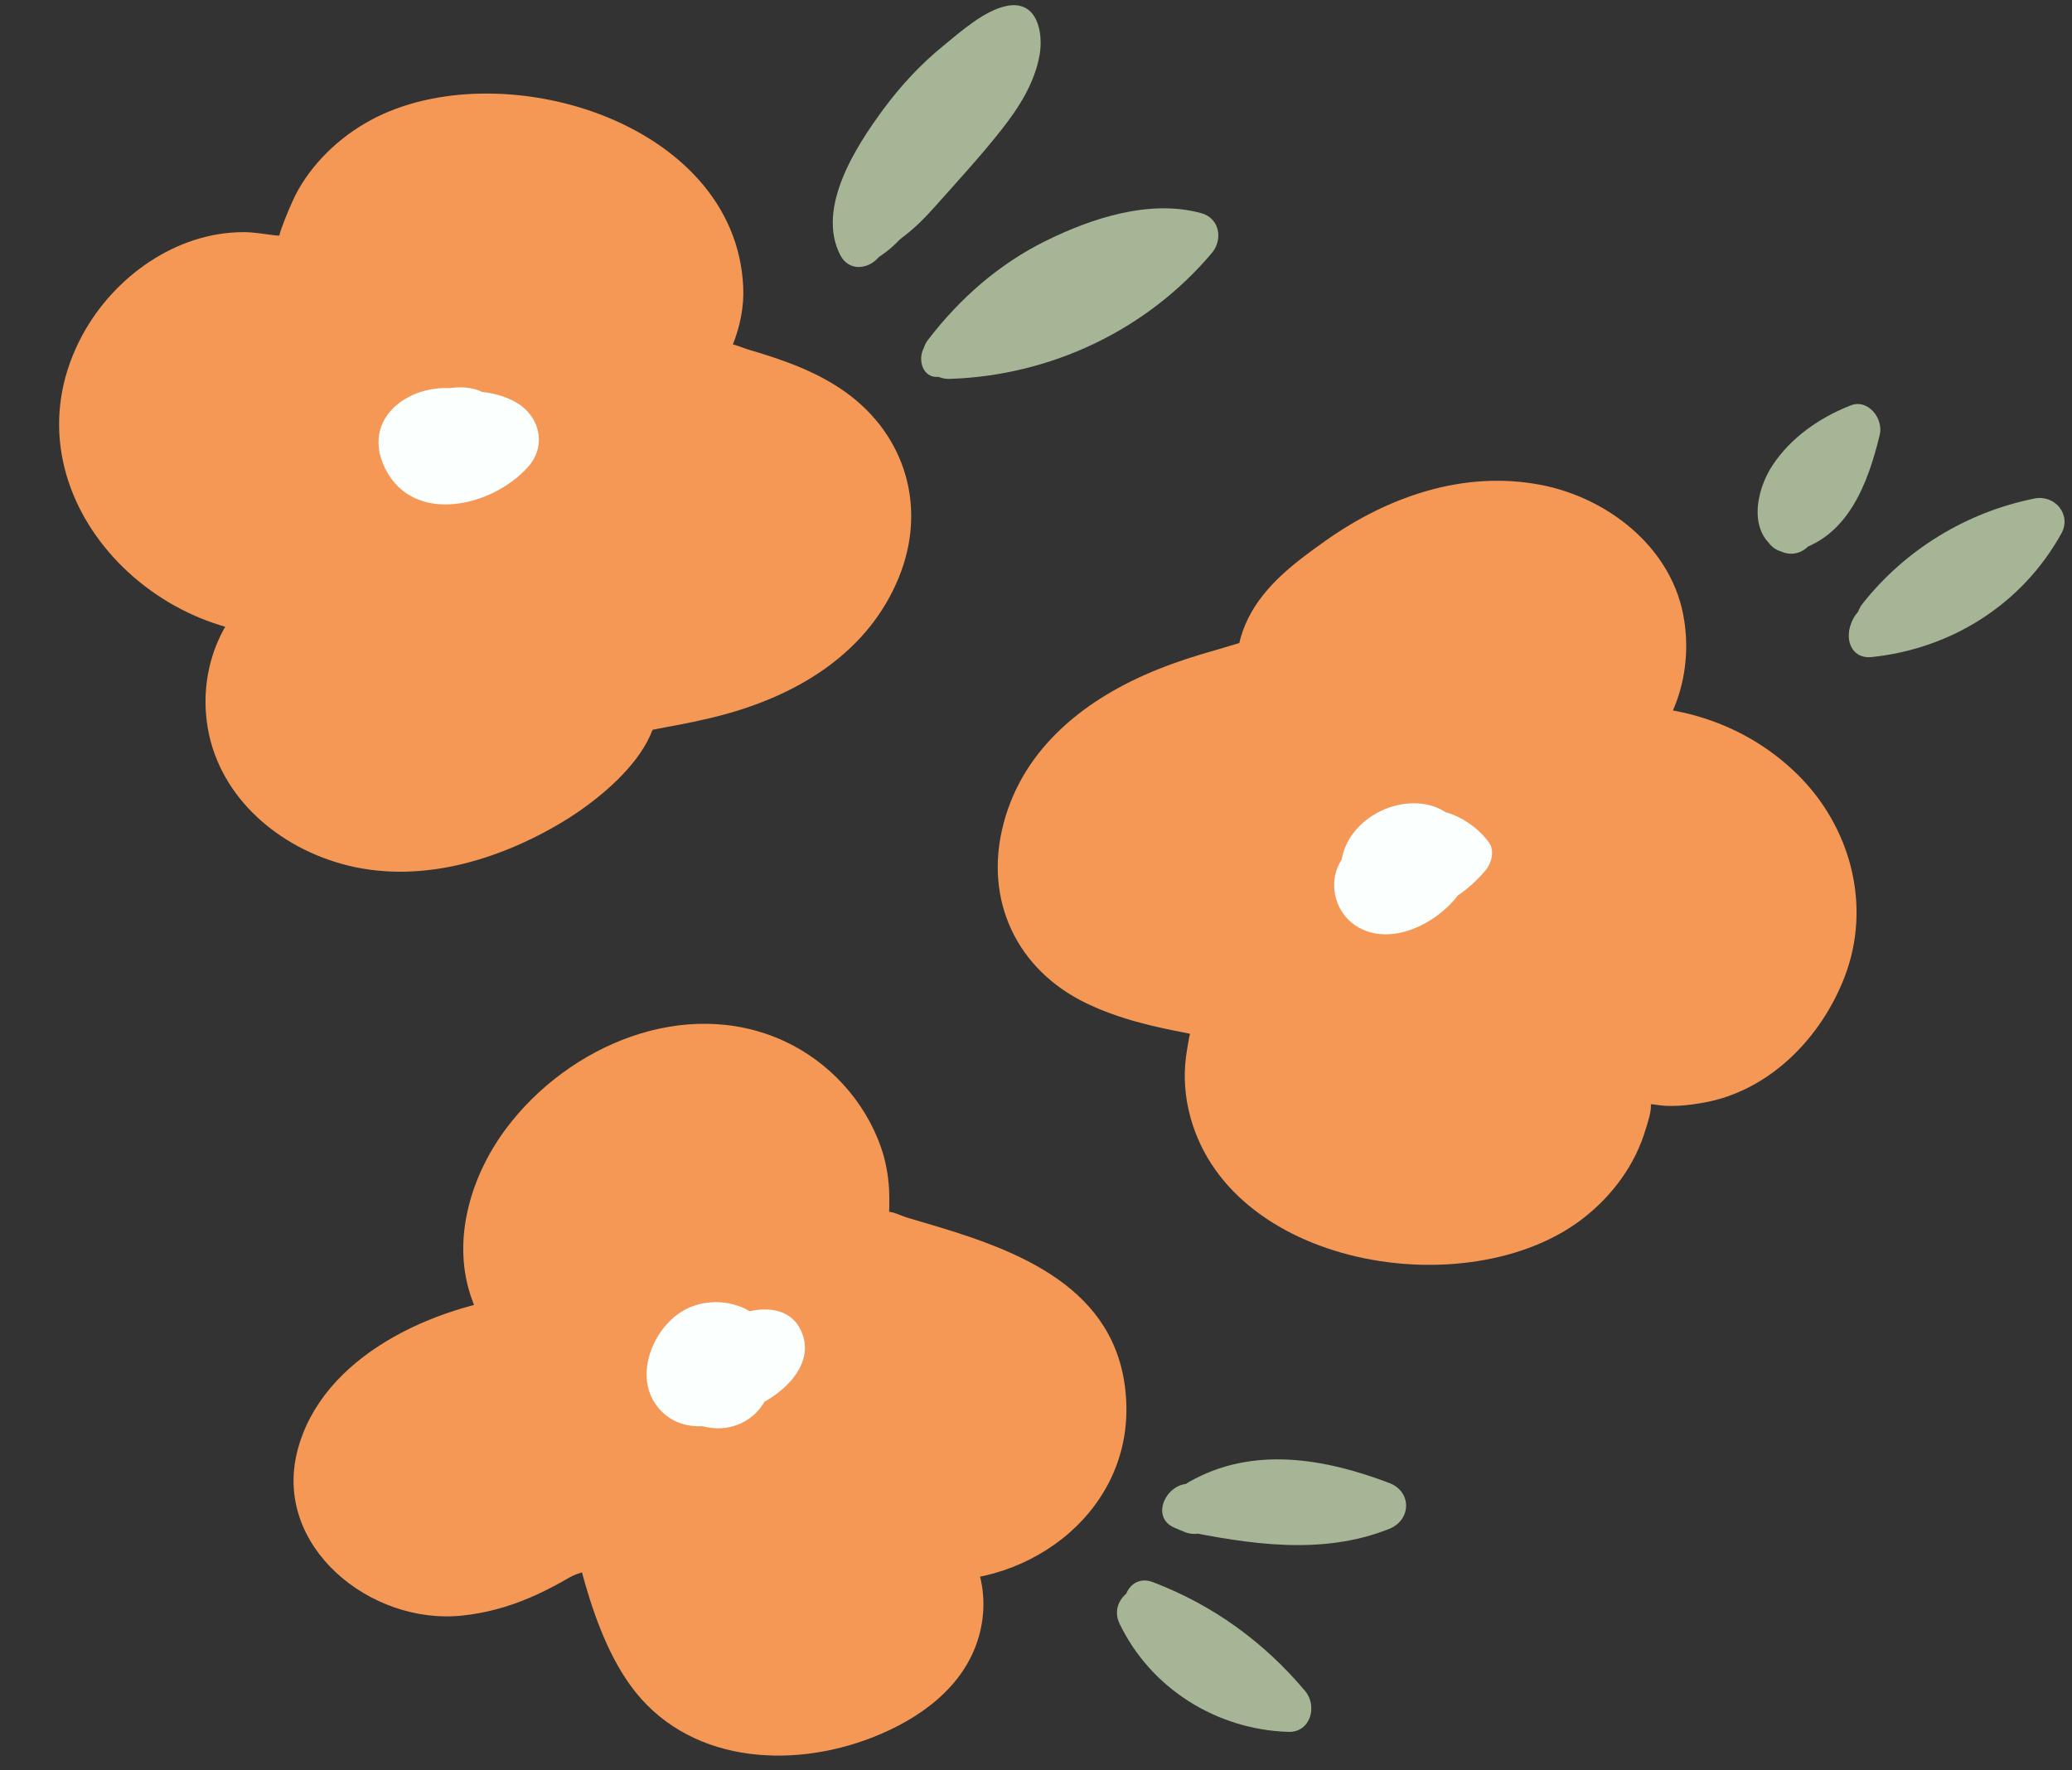
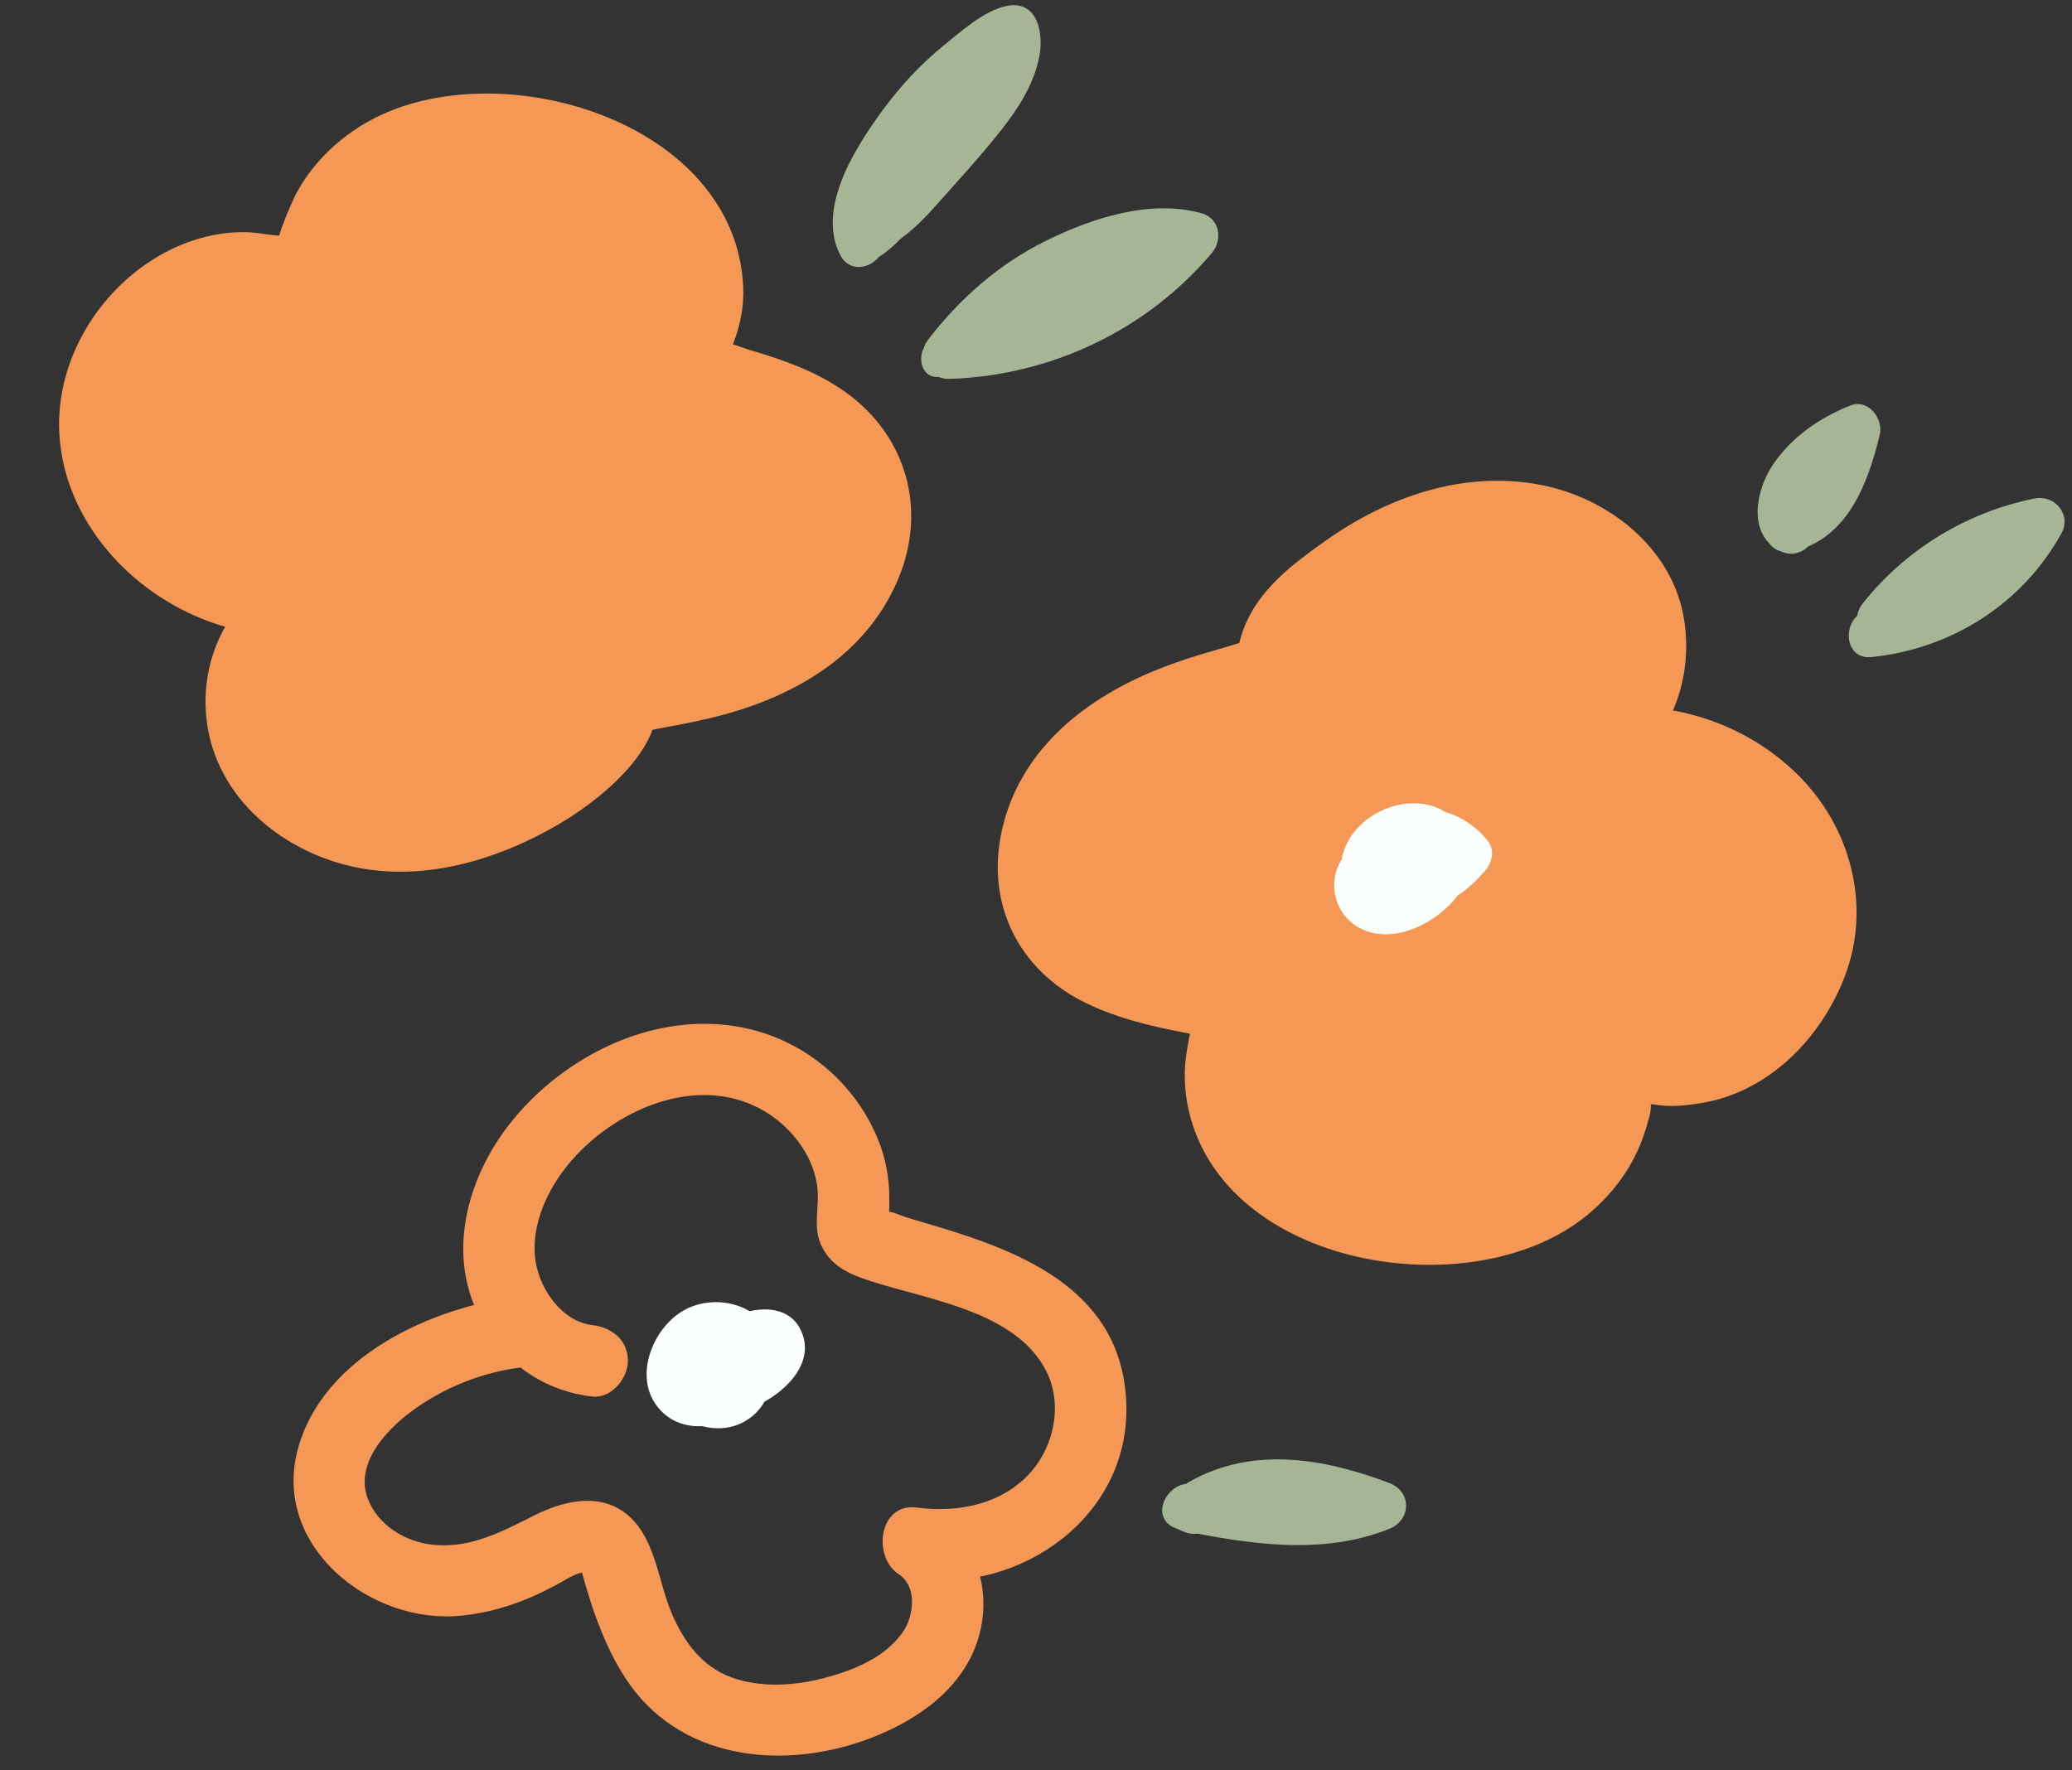
<svg xmlns="http://www.w3.org/2000/svg" data-name="レイヤー 2" fill="#000000" height="371.5" preserveAspectRatio="xMidYMid meet" version="1" viewBox="-12.4 -1.1 434.8 371.5" width="434.8" zoomAndPan="magnify">
  <rect x="-12.4" y="-1.1" width="434.8" height="371.5" fill="#333333" stroke="none" />
  <g data-name="レイヤー 5">
    <g fill="#f59856" id="change1_1">
      <path d="m257.22,143.47c-6-4.29-.97-13.73,4.62-18.55,9.87-8.52,21.48-15.7,34.41-17.4,12.93-1.7,27.28,3.12,34.19,14.18s3.52,28.14-8.35,33.52c19.61-3.81,41.91,8.27,46.81,27.64,4.9,19.37-11.71,41.91-31.64,40.54-3.29-.23-7.24-.76-9.29,1.83-1.15,1.45-1.25,3.43-1.51,5.26-1.45,10.13-9.28,18.62-18.67,22.7-9.39,4.08-20.09,4.24-30.17,2.46-9.29-1.64-18.58-5.04-25.35-11.61-6.77-6.57-10.53-16.77-7.65-25.75.76-2.36,1.9-5.06.53-7.13-1.03-1.55-3.06-2.01-4.89-2.34-12.19-2.17-25.87-5.08-32.48-15.55-7.35-11.66-1.87-27.92,8.5-37,10.37-9.08,24.28-12.73,37.64-16.1,2.87-.72,7.56,1.58,5.3,3.49" />
      <path d="m262.52,138.17c-1.08-.92-.76-.22-.1-1.84.81-1.98,2.22-3.73,3.74-5.21,3.92-3.83,8.66-7.05,13.38-9.78,8.6-4.98,18.75-8.17,28.7-5.92,7.83,1.78,15.84,6.7,17.77,15.01,1.67,7.22-.92,14.95-7.72,18.31-8.13,4.02-2.05,15.08,5.78,13.71,18.41-3.24,42.08,11.78,37.66,32.48-1.92,8.99-8.6,17.71-17.67,20.29-5.01,1.43-10.12-.33-15.12.99-7.06,1.86-8.64,7.35-9.97,13.7-5.36,25.55-46.37,23.54-61.39,8.81-3.85-3.77-6.71-9.14-6.42-14.66.35-6.58,4.45-12.19-.69-18.22-3.76-4.41-10.09-4.5-15.34-5.65-5.8-1.27-12.02-2.81-16.84-6.47-10.22-7.76-6.61-22.06,1.24-30.19,4.7-4.87,10.96-8.17,17.24-10.53,3.64-1.37,7.37-2.49,11.12-3.52,1.61-.44,3.23-.83,4.83-1.28,3.21-.89,2.06,0,.57-2.23l-1.02-3.79v.72c.35-1.26.69-2.52,1.03-3.79l-.54.73c-2.43,3.28-.51,8.34,2.69,10.26,3.79,2.27,7.86.55,10.26-2.69,5.51-7.43-3.35-14.98-10.63-14.91-3.97.04-8.2,1.67-11.99,2.73-4.27,1.2-8.51,2.54-12.62,4.2-14.84,5.98-28.06,16.21-32.29,32.35s2.9,30.71,17.37,37.68c6.76,3.26,13.98,4.93,21.32,6.31.51.1,1.61.5,2.11.4,1.63-.33.32-3.63-.88-2.09-.89,1.13-1.14,3.68-1.39,5.06-.75,4.26-.64,8.53.32,12.75,7.52,33.1,58.9,41.37,82.87,22.65,6.06-4.73,10.8-11.13,13.01-18.54.38-1.28,1.4-4.16,1.06-5.53-.5-2,.31.49-1.02.2.56.12,1.25-.06,1.77.04,3.28.63,7.03.21,10.28-.36,13.93-2.45,24.8-13.64,29.71-26.49,5.69-14.89,1.26-31.45-9.98-42.48-11.77-11.55-28.53-16.23-44.62-13.4,1.93,4.57,3.85,9.14,5.78,13.71,12.42-6.14,17.52-20.99,14.87-34.05-2.89-14.28-16.08-24.34-29.89-26.98-16.09-3.07-31.96,2.43-45.08,11.71-6.26,4.43-12.84,9.33-16.3,16.38-3.27,6.67-3.64,14.82,2.44,20.02,7.3,6.24,17.96-4.33,10.61-10.61h0Z" />
    </g>
    <g fill="#f59856" id="change1_3">
      <path d="m115.56,141.85c5.62,4.79-.21,13.76-6.19,18.09-10.56,7.64-22.75,13.81-35.77,14.39-13.02.58-26.91-5.44-32.85-17.05-5.94-11.61-1.11-28.34,11.18-32.68-19.87,2.12-41.05-11.82-44.28-31.53-3.23-19.72,15.25-40.75,34.99-37.68,3.26.51,7.15,1.38,9.41-1.02,1.27-1.35,1.54-3.31,1.96-5.11,2.31-9.97,10.84-17.76,20.54-21.02,9.7-3.26,20.37-2.51,30.27.12,9.12,2.43,18.08,6.6,24.26,13.73,6.18,7.12,9.06,17.61,5.42,26.31-.95,2.28-2.33,4.88-1.14,7.06.89,1.63,2.88,2.27,4.68,2.75,11.96,3.21,25.34,7.27,31.03,18.27,6.33,12.24-.52,27.98-11.63,36.13-11.11,8.16-25.28,10.6-38.88,12.82-2.92.48-7.39-2.22-4.98-3.93" />
      <path d="m110.25,147.16c.79.8.13-.35.03-.04-.24.71-.5,1.3-.87,1.95-.94,1.67-2.37,3.17-3.83,4.4-4.23,3.55-9.64,6.47-14.63,8.79-9.18,4.27-19.44,6.09-29.24,2.99-7.26-2.3-14.51-8.01-15.79-15.91-1.03-6.35,1.48-14.93,8.01-17.5,3.51-1.38,5.91-4.28,5.37-8.23-.46-3.41-3.64-6.83-7.37-6.5-18.99,1.68-42.39-14.03-36.12-35.39,2.64-8.99,10.6-17.56,20.18-18.98,5.3-.78,10.51,1.67,15.77.2,7.62-2.13,7.86-8.38,10.3-14.48,4.76-11.89,18.66-15.6,30.25-14.75s25.06,5.04,32.12,14.52c2.89,3.88,4.73,9.07,4.07,13.94-.4,3.02-2.17,5.58-2.77,8.53-.83,4.01.15,8.22,3.17,11.11,3.97,3.82,10.48,4.42,15.53,6.06s10.3,3.7,14.27,7.33c9.28,8.48,4.74,21.72-3.28,29.35-4.86,4.62-11.36,7.33-17.7,9.24-3.72,1.12-7.52,1.96-11.33,2.71-1.64.32-3.28.61-4.93.89-1.09.19-2.19.37-3.28.55,0,.58.4.98,1.21,1.19l1.02,3.79.05-.72-2.2,5.3.6-.68c6.37-7.21-4.2-17.86-10.61-10.61-6.06,6.86-.92,14.96,7.14,16.5,3.81.73,7.94-.47,11.7-1.14,4.37-.78,8.74-1.66,13.02-2.85,15.59-4.35,29.79-13.15,36.11-28.64,5.9-14.46,1.54-29.72-11.12-38.83-5.98-4.31-13.18-6.85-20.2-8.9-1.49-.43-3.35-1.36-4.88-1.36l-.68-.2c-1.64-.64-1.23.19,1.23,2.47.15-.07.76-1.9.78-1.95,1.55-3.9,2.41-8.02,2.21-12.24-1.63-34.82-51.24-49.51-78.18-34.95-6.6,3.57-12.49,9.2-15.89,15.93-.39.78-4.27,9.33-3.38,9.96l1.66-1.51-.77-.02c-.2-.13-1.45-.16-1.65-.18-2.26-.26-4.44-.69-6.72-.68-14.11.04-27.07,9.36-33.67,21.48-17.35,31.86,13.84,65.96,46.97,63.03l-1.99-14.73c-12.86,5.04-20.33,17.99-19.08,31.75,1.37,15.03,12.95,26.14,26.86,30.59,15.88,5.09,32.86.42,46.85-7.69,11.15-6.46,29.69-21.88,16.29-35.47-6.79-6.88-17.39,3.72-10.61,10.61h0Z" />
    </g>
    <g fill="#f59856" id="change1_2">
-       <path d="m111.87,284.51c-10.52-.82-18.7-11.03-19.46-21.55-.76-10.52,4.61-20.75,12.09-28.18,10-9.94,24.75-15.8,38.5-12.68s25.17,16.59,23.58,30.6c-.19,1.7-.53,3.57.38,5.03.79,1.27,2.31,1.85,3.72,2.32,16.26,5.37,36.26,8.54,43.55,24.04,4.5,9.56,1.99,21.68-5.25,29.37-7.24,7.69-18.55,10.97-28.99,9.37,6.93,3.99,8.19,14.21,4.3,21.2-3.89,6.99-11.47,11.14-19.09,13.55-11.65,3.68-25.56,3.69-34.79-4.32-7.24-6.29-10.12-16.08-12.98-25.24-.63-2.01-1.35-4.13-2.98-5.46-3.75-3.05-9.18-.17-13.38,2.23-8.22,4.69-18.04,7.39-27.23,5.1-9.18-2.28-17.21-10.49-17.2-19.95.01-8.16,5.66-15.31,12.14-20.28,8.2-6.3,18.17-10.25,28.45-11.3" />
      <path d="m111.87,277.01c-6.31-.74-10.96-7.46-11.87-13.32-1.19-7.7,2.67-15.65,7.62-21.31,9.98-11.42,28.21-18.79,41.89-9.3,5.41,3.76,9.66,10.07,9.71,16.81.03,3.75-.91,7.16.87,10.71,2.28,4.54,6.61,6.06,11.18,7.49,11.82,3.7,29.61,6.26,35.87,18.56,3.42,6.73,1.82,15.3-3,20.95-5.99,7.02-15.4,8.86-24.17,7.71-7.95-1.04-9.37,10.34-3.79,13.98,3.97,2.58,3.22,8.81.84,12.21-3.77,5.39-10.54,8.06-16.67,9.64s-13.12,2.03-19.26-.19c-6.2-2.24-9.96-7.48-12.49-13.34-2.68-6.2-3.3-14.36-7.98-19.48-5.69-6.23-13.97-4.63-20.7-1.27s-13.25,6.98-21.17,6.29c-5.87-.51-11.81-4.02-13.97-9.71-2.76-7.26,3.75-14.29,9.1-18.27,6.75-5.03,14.99-8.32,23.36-9.3,4.02-.47,7.5-3.11,7.5-7.5,0-3.69-3.45-7.97-7.5-7.5-18.6,2.17-42.15,12.58-47.25,32.61s15.38,36.51,34.55,34.51c5-.52,9.66-1.81,14.28-3.78,2.3-.98,4.49-2.1,6.68-3.31.98-.54,1.96-1.18,3-1.58l1.41-.46c1.17-.04,1.05-.24-.37-.6,2.2,8.26,5.31,17.4,10.35,24.38,11.69,16.18,33.37,17.75,50.85,10.89,9.76-3.83,19.16-10.48,22.23-21.03,2.87-9.86-.56-20.53-9.21-26.16-1.26,4.66-2.52,9.32-3.79,13.98,21.99,2.87,44.66-13.17,43.99-36.57s-20.83-31.73-39.33-37.31c-2.24-.68-4.49-1.32-6.72-2-1.1-.33-2.81-1.21-3.95-1.22l-.65-.21c-1.4-.63-1.22.13.54,2.28.49-.13.37-5.93.32-6.78-.17-2.94-.71-5.94-1.67-8.72-3.38-9.81-10.96-18.07-20.38-22.4-20.81-9.56-45.29.96-58.31,18.37-7.22,9.65-11.32,22.73-7.6,34.6,3.73,11.87,13.31,20.2,25.65,21.65,4.03.47,7.5-3.79,7.5-7.5,0-4.45-3.46-7.03-7.5-7.5h0Z" />
    </g>
    <g id="change2_1">
-       <path d="m89.58,87.88c-2.69-.43-4.69-1.3-6.84-2.94l1.79,6.84-6.13-2.24-.9.82s2.53,1.16,2.35,1.16c.19,0,2.37-.73,2.65-.89,1.13-.66,2.19.65.9-1.2-1.22-1.75-1.31,1.37-2.01,2.66-.42.78-.83,1.41-1.46,2.05.09-.09.65.24.66.2.21-.65-.12-1.14.38-1.82.97-1.32,3.54-1.33,4.97-1.36.95-.02,3.84.9,4.49.66.56.42.71.21.44-.61.19-.94.02-1.07-.5-.4-.56.05-2.57,1.92-3.02,2.19-2.55,1.55-6.88,3.57-9.32.79s.77-3.72,3.34-3.47c.92.09,1.52.33,2.41.61,1.68.52-.13.07.42-.33-1.11.79-2.59,1.43-3.95,1.59-.77.09-2.36.4-1.22-.42.76-.55,1.57-.49,2.48-.32.48.05.93.2,1.34.45,1.44.94,2.27-.05,2.47-2.98-6.4-.64-6.35,9.36,0,10,5.89.59,9.7-6.12,7.12-11.16-2.86-5.58-10.6-7.64-16.29-5.71-5.34,1.81-8.92,7.79-7.13,13.33,1.68,5.22,7.07,7.26,12.14,6.71s11.26-3.41,13.01-8.52c1.93-5.63-2.63-10.43-7.56-12.26-10.28-3.8-24.04,4.08-18.18,15.93s22.33,8.14,29.92-.27c4.01-4.44,2.61-10.62-2.39-13.58-4.72-2.79-11.71-2.98-16.79-1.15s-8.55,6.07-8.6,11.5c-.04,5.04,3.25,9.65,8.41,10.24,9.67,1.09,19.99-17.73,9.81-22.81-5.02-2.5-13.79.13-17.07,4.52-3.44,4.61-1.89,12.27,3.8,14.31s13.12-4.15,12.92-10.02c-.22-6.41-9.39-9.13-12.52-3.25-1.39,2.61-.43,5.15,1.79,6.84,2.77,2.11,5.8,3.4,9.23,3.95,6.3,1.01,9.01-8.62,2.66-9.64h0Z" fill="#fbfffe" />
-     </g>
+       </g>
    <g id="change2_2">
      <path d="m279.07,182.75c-.9-7.15,9.65-5.61,12.29-2.04l.78-6.06c-1.93,2.21-3.71,4.11-6.65,4.64.23-.04-2.27-.34-1.56.12-.47-.3-.61-.19-.65-.75-.05-.88,1.61-.75,1.98.03.93,1.96-1.62,3.26-3.26,2.82-4.69-1.26,3.3-4.49,4.53-2.34.3.52-3.84,4.1-4.88,4.75-1.36.85-2.06.98-3.56,1.12-1.1.11-.03.03-1.05.31,6.2-1.69,3.57-11.34-2.66-9.64-8.9,2.43-8.91,14.43-1.03,18.19,8.28,3.94,19.6-3.39,22.65-11.31,3.61-9.36-7.02-15.58-15.19-13.6s-14.1,11-7.89,18.2c5.87,6.82,17.84,5.36,21.51-2.99s-3.3-18.15-12.36-15.78-11.13,14.42-2.39,18.59c8.14,3.88,16.71-4.56,12.33-12.73-5-9.34-20.03-3.55-17.37,6.77,1.2,4.64,5.95,8.06,10.66,8.25,5.73.23,10.37-3.52,13.92-7.59,1.34-1.53,2.14-4.22.78-6.06-4.97-6.71-16.49-10.68-20.83-.95-3.41,7.66,4.25,16.9,12.11,11.65s4.75-16.31-3.64-18.44c-8.92-2.27-19.79,5.09-18.56,14.83.8,6.3,10.81,6.38,10,0h0Z" fill="#fbfffe" />
    </g>
    <g id="change2_3">
      <path d="m140.59,285.22l2.26.99c.25-.42.59-.73,1.04-.93.69-.25,1.31-.73,2.02-.98.31-.11,2.29-.36,2.39-.52l-2.4-1.73c-.31.47-.68.89-1.1,1.26-3.26,1.74-5.99,3.69-9.9,1.96l2.3,2.99c-.22-1.34,1.92-2.23,2.14-.54.15,1.15-1.25,1.29-2,.6l1.46,3.54c-.24-.78-.19-1.53.16-2.26.4-.74.99-1.23,1.78-1.49.2-3.71-.43-4.78-1.89-3.21l-.91.36c-1.59.23-3.11-1.94-1.35-1.83.19.01-2.62,3.74-2.63,3.73,1.38.99,1.88,1.04,1.5.12v-.48c1.08-.44,1.91-.86,3.1-1.03,1.38-.2,3.28.42,4.57.02,1.67.28,1.31-.68-1.1-2.89-.58.67-1.18,1.33-1.78,1.97-1.06,1.1-2.16,2.3-3.57,2.94-2.52,1.15-4,.39-2.88-2.41.77-1.91,4.19-5.09,6.17-2.5.71.93.28,1.03.1,2.05-.12.7-.37-.07-.26-.25,3.31-5.53-5.33-10.57-8.63-5.05-3.91,6.54.97,15.72,8.83,15.57,7.28-.13,12.06-8.25,9.93-14.87-2.55-7.91-12.68-10.27-19.3-6.16-6.11,3.79-9.89,13.34-5.35,19.59,4.84,6.67,14.04,5.06,19.61.42,2.8-2.33,6.1-5.53,7.02-9.16,1.05-4.13-1.57-7.94-5.64-8.9-6.8-1.61-17.03-.31-20.02,6.96-2.39,5.82,1.17,14.32,8.19,14.22,7.65-.1,14.2-11.27,11.26-18.03-2.97-6.82-12.83-7.95-17.48-2.34-5,6.04-1.58,15.85,5.84,17.91,6.41,1.78,17.1-3.16,15.24-11.15-2.09-8.98-14.45-5.7-18.28-.2-2.02,2.89-3.41,7.55-1.54,10.87s6.62,4.65,10.2,4.21c7.55-.91,12.05-8.86,8.41-15.73-3.88-7.32-13.84-8.21-18.7-1.31-2.13,3.02-3.55,8.57-.56,11.57s8.56,3.08,12.29,2.52c7.19-1.08,18.6-8.93,14.53-17.54-3.82-8.09-16.89-3.5-20.8,2.15-5.13,7.4,2.18,17.93,10.79,13.61,5.75-2.89.69-11.52-5.05-8.63h0Z" fill="#fbfffe" />
    </g>
    <g id="change3_1">
      <path d="m172.55,47.38c-1.56-3.04,1.96-8.68,3.31-11.3,1.93-3.75,4.21-7.34,6.86-10.62s5.52-6.18,8.67-8.84c2.8-2.36,6.57-5.71,10.13-6.81l-4.86-1.29c-.58-.49-2.11,4.37-2.35,4.87-.7,1.44-1.59,2.82-2.51,4.13-2.18,3.14-4.8,5.97-7.32,8.85-4.85,5.54-10.16,14.04-17.37,16.63l5.65,7.34c8.55-11.22,17.11-22.43,25.89-33.47,3.91-4.91-2.35-11.69-7.07-7.07-1.9,1.86-3.8,3.73-5.71,5.59-4.61,4.51,2.47,11.58,7.07,7.07,1.9-1.86,3.8-3.73,5.71-5.59l-7.07-7.07c-9.32,11.7-18.39,23.59-27.46,35.49-2.62,3.44,1.74,8.75,5.65,7.34,5.81-2.09,10.03-5.85,14.08-10.42,4.68-5.26,9.49-10.49,13.86-16.02,3.66-4.64,6.95-9.75,8.03-15.66.86-4.69-.42-11.67-6.87-10.39-4.72.94-9.72,5.44-13.35,8.4-4.75,3.87-8.91,8.36-12.55,13.29-5.79,7.85-14.11,20.73-9.05,30.59,2.94,5.73,11.57.67,8.63-5.05h0Z" fill="#a5b595" />
    </g>
    <g id="change3_2">
      <path d="m190.98,75.26c5.27-6.89,12.09-12.47,19.75-16.49,7.48-3.92,17.86-7.83,26.31-5.51l-2.21-8.36c-12,14.24-29.24,22.88-47.9,23.49l1.33,9.82c13.14-5.17,25.4-12.02,37.61-19.05l-5.05-8.63c-6.14,3.56-12.79,5.59-19.57,7.57,1.28,3.05,2.57,6.09,3.85,9.14,5.57-2.71,11.24-5.09,17.07-7.16s3.43-11.81-2.66-9.64c-6.64,2.36-13.12,5.09-19.46,8.17-5.13,2.5-1.52,10.71,3.85,9.14,7.58-2.21,15.09-4.59,21.96-8.57,5.56-3.23.55-11.85-5.05-8.63-11.44,6.58-22.92,13.2-35.22,18.05-4.89,1.92-4.75,10.02,1.33,9.82,21.15-.69,41.31-10.2,54.98-26.42,2.36-2.8,1.66-7.3-2.21-8.36-10.78-2.96-22.94,1.02-32.65,5.82-9.85,4.87-18.06,12.1-24.71,20.78-3.91,5.11,4.77,10.09,8.63,5.05h0Z" fill="#a5b595" />
    </g>
    <g id="change3_3">
      <path d="m366.17,105.92c-.86-.43,3.77-6.42,4.35-6.98,2.28-2.22,5.08-4.1,8.05-5.28l-6.15-6.15c-1.6,6.58-3.6,15.65-11.13,17.49l6.33,4.82c-.32-2.63,3.42-5.53,4.93-7.56,3.85-5.16-4.83-10.15-8.63-5.05-2.89,3.88-6.95,7.26-6.3,12.6.4,3.24,2.87,5.66,6.33,4.82,11.38-2.78,15.62-14.19,18.11-24.48.81-3.35-2.41-7.63-6.15-6.15-6.5,2.58-12.45,6.67-16.36,12.57-3.52,5.3-5.33,14.51,1.58,17.97,5.74,2.88,10.81-5.75,5.05-8.63h0Z" fill="#a5b595" />
    </g>
    <g id="change3_4">
      <path d="m385.52,132.67c8.07-10.21,18.9-16.93,31.66-19.5l-5.65-7.34c-6.39,11.54-17.96,19.62-31.19,20.98-6.34.65-6.41,10.66,0,10,16.75-1.73,31.62-11.11,39.83-25.94,2.21-3.99-1.42-8.2-5.65-7.34-14.23,2.87-27.07,10.68-36.07,22.07-3.95,5,3.08,12.12,7.07,7.07h0Z" fill="#a5b595" />
    </g>
    <g id="change3_5">
      <path d="m242.14,318.57c10.91-6.22,23.3-2.96,34.31,1.21v-9.64c-12.52,5-25.69,2.88-38.51.28-5.16-1.05-9.39,6.8-3.85,9.14.66.28,1.33.56,1.99.84,5.86,2.48,10.96-6.13,5.05-8.63-.66-.28-1.33-.56-1.99-.84l-3.85,9.14c14.45,2.93,29.71,5.35,43.83-.28,4.65-1.86,4.8-7.82,0-9.64-13.66-5.18-28.71-7.8-42.02-.21-5.59,3.19-.56,11.83,5.05,8.63h0Z" fill="#a5b595" />
    </g>
    <g id="change3_6">
-       <path d="m226.85,340.61c10.92,4.13,20.12,11.42,27.56,20.32l3.54-8.54c-11.71-.35-21.77-7.29-26.79-17.77-2.78-5.8-11.41-.73-8.63,5.05,6.54,13.63,20.41,22.26,35.43,22.72,4.66.14,6.15-5.41,3.54-8.54-8.6-10.28-19.44-18.14-31.98-22.89-6.02-2.28-8.63,7.38-2.66,9.64h0Z" fill="#a5b595" />
-     </g>
+       </g>
    <g id="change3_7">
      <path d="m170.02,53.42c1.84-1.32,3.68-2.65,5.51-3.97l-1.21-1.57c-.4.37-.81.72-1.23,1.06-.13.1.1-.08-.03.02-.07.05-.13.1-.2.15-.11.08-.21.15-.32.23-.23.16-.46.32-.69.47-.45.29-.92.57-1.4.82-.23.12-.47.24-.7.35-.13.06-.27.13-.4.19-.06.03-.12.05-.18.08-.03.01-.23.1-.08.03-.48.2-.88.67-.7,1.23.15.46.71.91,1.23.7,2.26-.94,4.32-2.24,6.11-3.91.37-.34.37-.93.08-1.31s-.88-.55-1.29-.26c-1.84,1.32-3.68,2.65-5.51,3.97-.42.3-.67.88-.36,1.37.27.42.91.69,1.37.36h0Z" fill="#a5b595" />
    </g>
    <g id="change3_8">
      <path d="m176.81,47.78c1.29,0,1.29-2,0-2s-1.29,2,0,2h0Z" fill="#a5b595" />
    </g>
    <g id="change3_9">
      <path d="m176.62,45.8c-1.96,2.7-4.57,4.9-7.53,6.43-.48.25-.62.92-.36,1.37.28.49.89.61,1.37.36,3.28-1.69,6.09-4.16,8.25-7.14.32-.44.08-1.11-.36-1.37-.5-.3-1.05-.08-1.37.36h0Z" fill="#a5b595" />
    </g>
    <g id="change3_10">
      <path d="m174.67,46.85c-.22.3-.32.44-.58.74-.23.28-.47.55-.71.82-.48.52-.98,1.02-1.52,1.48-.26.23-.52.45-.79.66s.06-.05-.1.08c-.07.06-.14.11-.22.16-.15.11-.29.21-.44.32-.59.42-1.21.8-1.85,1.15-.47.26-.63.91-.36,1.37s.89.62,1.37.36c2.74-1.51,5.08-3.62,6.92-6.14.32-.44.07-1.12-.36-1.37-.51-.3-1.05-.08-1.37.36h0Z" fill="#a5b595" />
    </g>
    <g id="change3_11">
-       <path d="m181.63,72.42c-.41,1.17-.49,2.57.16,3.67s1.84,1.53,3.02,1.32c.63-.11,1.21-.53,1.52-1.09.25-.46.13-1.11-.36-1.37s-1.1-.13-1.37.36c-.03.06-.07.12-.12.18l.16-.2c-.06.07-.12.13-.19.19l.2-.16c-.09.07-.19.12-.29.17l.24-.1c-.12.05-.24.08-.37.1l.27-.04c-.17.02-.33.02-.5,0l.27.04c-.17-.03-.34-.07-.5-.14l.24.1c-.15-.06-.28-.14-.41-.24l.2.16c-.11-.08-.2-.18-.28-.28l.16.2c-.11-.15-.21-.31-.28-.49l.1.24c-.09-.22-.15-.45-.18-.69l.04.27c-.04-.31-.03-.62,0-.93l-.04.27c.05-.34.13-.68.25-1.01.17-.49-.2-1.12-.7-1.23-.56-.13-1.04.17-1.23.7h0Z" fill="#a5b595" />
+       <path d="m181.63,72.42c-.41,1.17-.49,2.57.16,3.67s1.84,1.53,3.02,1.32c.63-.11,1.21-.53,1.52-1.09.25-.46.13-1.11-.36-1.37c-.03.06-.07.12-.12.18l.16-.2c-.06.07-.12.13-.19.19l.2-.16c-.09.07-.19.12-.29.17l.24-.1c-.12.05-.24.08-.37.1l.27-.04c-.17.02-.33.02-.5,0l.27.04c-.17-.03-.34-.07-.5-.14l.24.1c-.15-.06-.28-.14-.41-.24l.2.16c-.11-.08-.2-.18-.28-.28l.16.2c-.11-.15-.21-.31-.28-.49l.1.24c-.09-.22-.15-.45-.18-.69l.04.27c-.04-.31-.03-.62,0-.93l-.04.27c.05-.34.13-.68.25-1.01.17-.49-.2-1.12-.7-1.23-.56-.13-1.04.17-1.23.7h0Z" fill="#a5b595" />
    </g>
    <g id="change3_12">
      <path d="m182.93,71.67c-.76.28-1.29.83-1.56,1.59-.21.59-.22,1.31-.02,1.9.5,1.45,1.96,2.27,3.41,2.5l-.24-1.83c-.05.04-.11.07-.16.11-.16.11.18-.04,0,0-.01,0-.18.04-.19.05.16-.02.19-.02.07-.01-.03,0-.06,0-.1,0-.07,0-.13,0-.2,0-.09,0,.23.05,0,0-.06-.01-.13-.03-.19-.05-.03-.01-.06-.02-.09-.03.13.05.15.07.09.03-.06-.03-.12-.06-.18-.1-.03-.02-.06-.04-.08-.05-.09-.06-.07-.05.04.04-.03,0-.38-.37-.18-.15-.1-.11-.16-.25-.23-.38-.1-.17.05.17-.02-.03-.02-.07-.05-.14-.07-.21-.01-.05-.09-.44-.1-.44.02.13.02.15,0,.08,0-.04,0-.08-.01-.11,0-.08-.01-.15-.01-.23,0-.15,0-.3,0-.46,0,0,.02-.2.02-.2-.02.15-.02.18,0,.07v-.07c.04-.13.07-.26.11-.39.08-.23-.02-.02,0,0-.01-.01.07-.15.09-.18.03-.05.18-.21.06-.11-.12.1.04-.04.07-.07.02-.02.05-.04.07-.06-.11.08-.14.1-.08.06.07-.04.13-.08.2-.11.47-.23.63-.94.36-1.37-.31-.49-.86-.6-1.37-.36-.79.38-1.27,1.23-1.43,2.06s-.15,1.76.13,2.57.85,1.61,1.68,1.99,1.89.44,2.69-.12c.34-.24.53-.57.48-1-.05-.36-.33-.77-.72-.83-.26-.04-.52-.1-.77-.18-.11-.04-.24-.07-.34-.12.23.13.02,0-.02-.02-.05-.03-.11-.05-.16-.08-.06-.04-.26-.21-.33-.21.06,0,.15.12.01,0-.04-.04-.09-.08-.13-.12-.05-.05-.1-.1-.14-.15-.12-.14.07.11,0,0-.04-.08-.11-.25-.17-.3.05.04.07.22.03.05-.01-.05-.03-.09-.04-.14s-.01-.13-.03-.17c.03.07.02.23.01.06,0-.09.03-.24,0-.32.02.06-.05.24,0,.06.01-.05.02-.09.03-.14,0-.03.06-.13.05-.16,0,.05-.11.21-.02.06.02-.04.04-.08.07-.12.08-.13.09-.05-.03.02.03-.02.07-.07.09-.1.11-.12.01,0-.06.03.04-.01.1-.07.14-.09.07-.04.24-.09-.03,0,.49-.18.87-.68.7-1.23-.15-.48-.71-.89-1.23-.7h0Z" fill="#a5b595" />
    </g>
    <g id="change3_13">
-       <path d="m378.84,130.5c0-.14,0-.28,0-.43,0-.07.01-.14.02-.21.01-.22-.04.19,0-.02.06-.29.13-.58.23-.86.01-.03.03-.07.04-.1-.05.12-.06.14-.03.08.03-.06.06-.13.09-.19.06-.13.14-.25.21-.37.04-.06.08-.12.12-.18.02-.03.04-.06.06-.09-.08.1-.09.12-.05.06.1-.12.2-.23.31-.34.35-.36.38-.92.08-1.31-.27-.35-.89-.56-1.29-.26-.84.65-1.55,1.41-2.07,2.34s-.81,1.94-.91,3.01c-.05.52.5,1.02,1,1,.58-.03.95-.44,1-1,0-.05,0-.09.01-.14.02-.23-.03.16,0,.02.02-.1.03-.21.06-.31.04-.19.09-.39.15-.58.03-.1.06-.2.1-.3.02-.04.03-.09.05-.13,0-.01.09-.22.03-.08-.05.13,0-.02.02-.04.02-.05.05-.11.08-.16.05-.09.1-.19.15-.28.1-.17.2-.34.31-.51.06-.09.12-.17.18-.26.08-.11-.12.14-.03.04.04-.04.07-.09.11-.14.13-.15.27-.3.41-.44.08-.07.15-.14.23-.21.05-.05.34-.27.12-.11l-1.21-1.57c-1.05,1.06-1.65,2.56-1.59,4.06.02.52.44,1.02,1,1,.52-.02,1.02-.44,1-1h0Z" fill="#a5b595" />
-     </g>
+       </g>
  </g>
</svg>